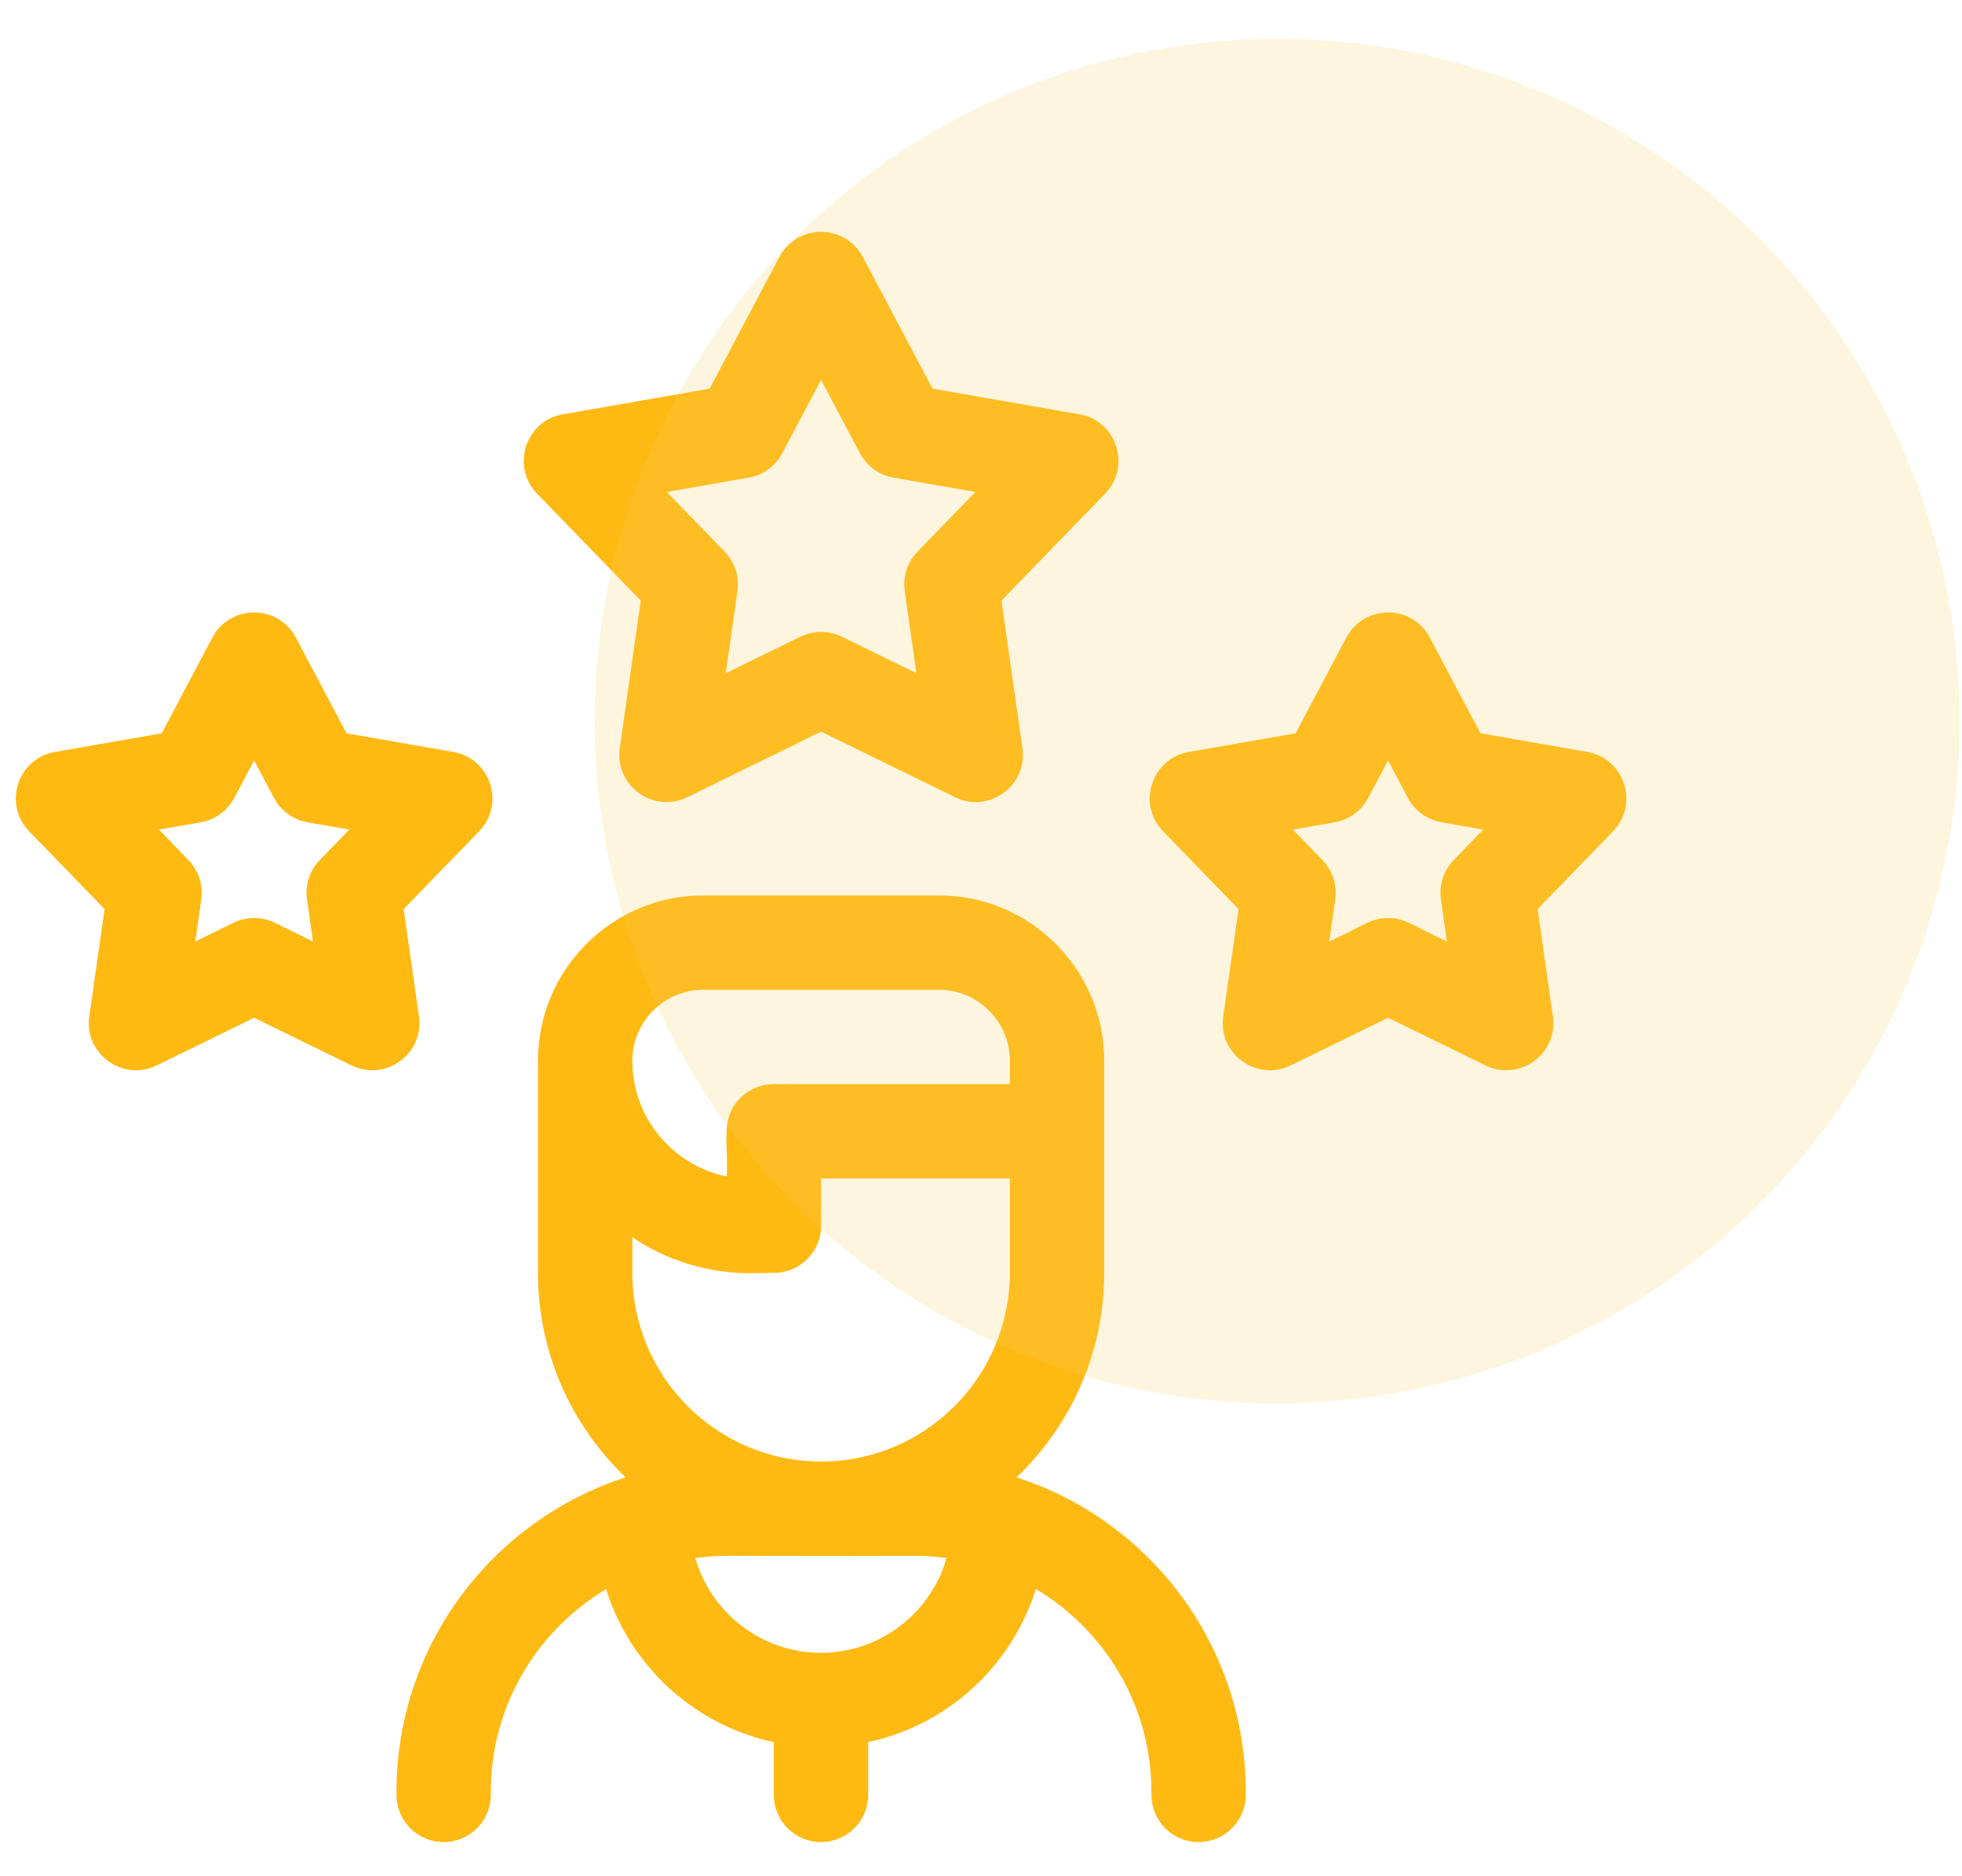
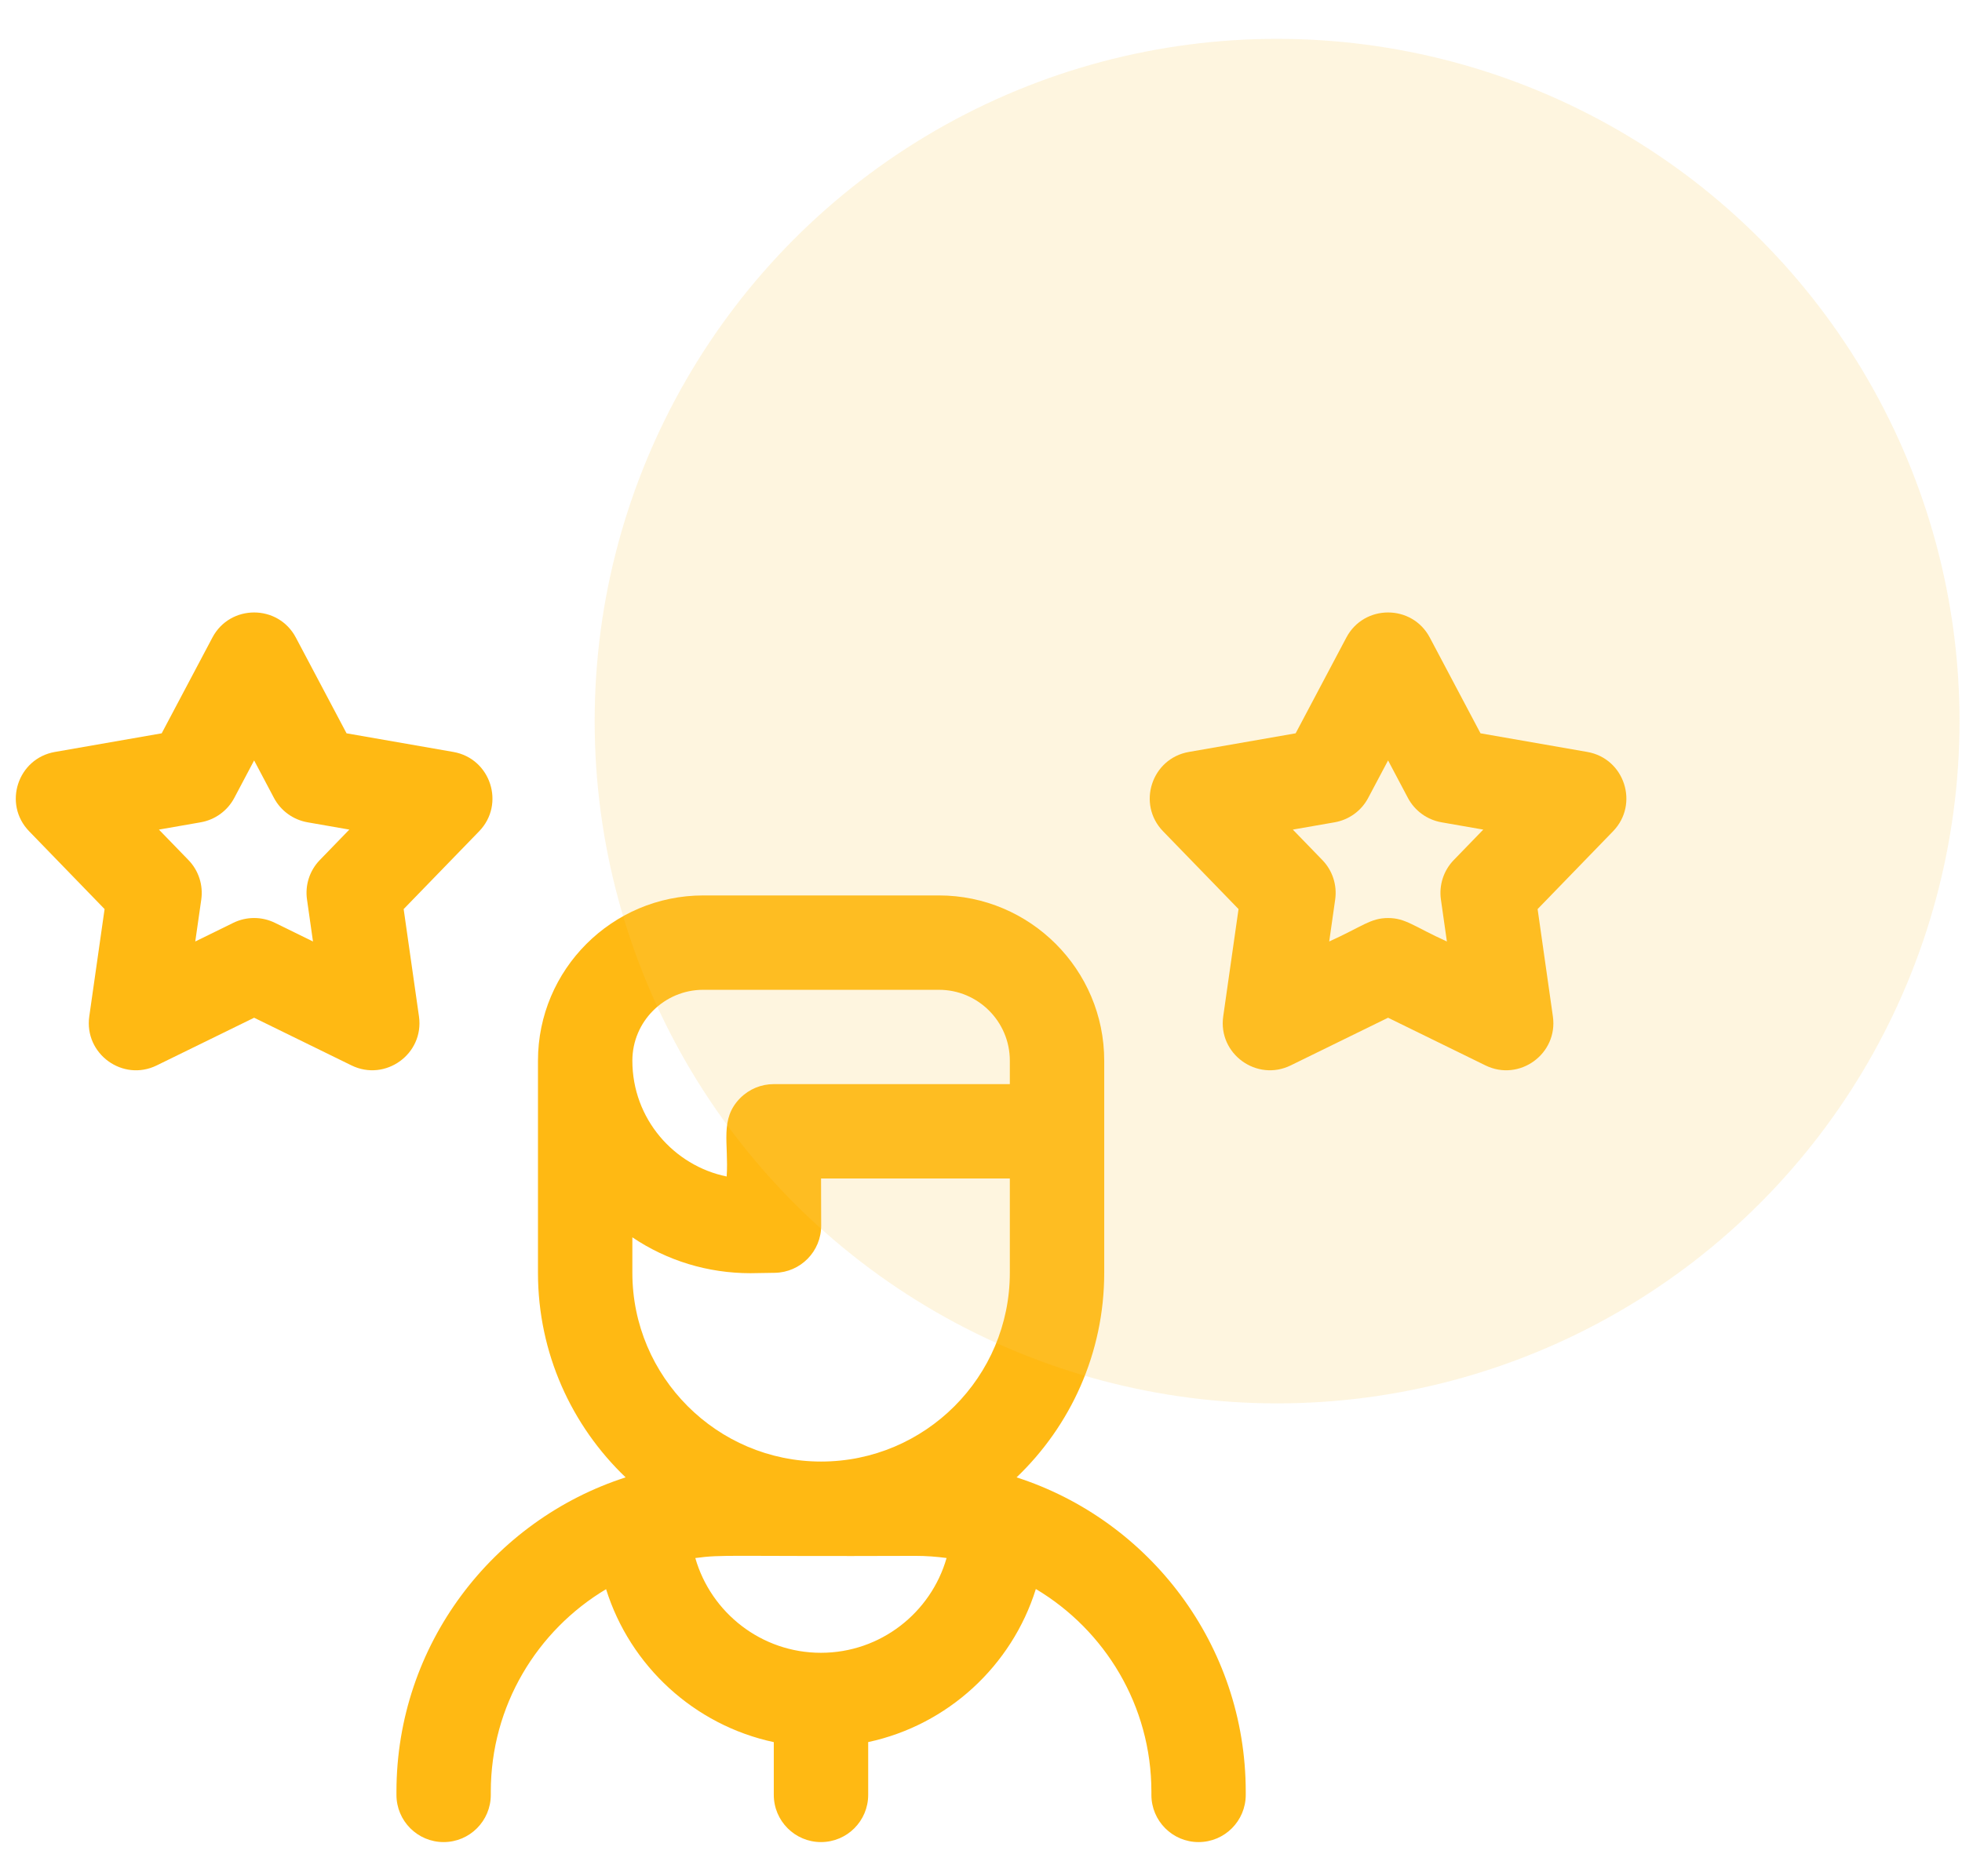
<svg xmlns="http://www.w3.org/2000/svg" width="46" height="44" viewBox="0 0 46 44" fill="none">
-   <path d="M15.023 14.085L14.531 17.546C14.406 18.424 15.316 19.085 16.113 18.695L19.251 17.157L22.39 18.695C23.186 19.085 24.096 18.424 23.971 17.546L23.479 14.085L25.911 11.576C26.528 10.939 26.181 9.868 25.307 9.716L21.864 9.115L20.229 6.026C19.814 5.243 18.688 5.242 18.273 6.026L16.638 9.115L13.195 9.716C12.322 9.868 11.973 10.939 12.591 11.576L15.023 14.085ZM17.552 11.202C17.889 11.143 18.18 10.932 18.34 10.63L19.251 8.908L20.162 10.63C20.322 10.932 20.613 11.143 20.95 11.202L22.868 11.537L21.513 12.935C21.275 13.18 21.164 13.522 21.212 13.861L21.486 15.789L19.738 14.932C19.431 14.781 19.072 14.781 18.764 14.932L17.016 15.789L17.29 13.861C17.338 13.522 17.227 13.18 16.989 12.935L15.634 11.537L17.552 11.202Z" fill="#FFB913" />
  <path d="M37.215 17.634L34.711 17.197L33.522 14.951C33.107 14.167 31.981 14.167 31.566 14.951L30.377 17.197L27.873 17.634C26.999 17.787 26.651 18.857 27.268 19.494L29.038 21.319L28.679 23.836C28.554 24.717 29.468 25.374 30.261 24.985L32.544 23.867L34.827 24.985C35.623 25.375 36.533 24.714 36.408 23.836L36.05 21.319L37.819 19.494C38.436 18.857 38.089 17.787 37.215 17.634ZM34.084 20.169C33.846 20.414 33.735 20.756 33.783 21.095L33.923 22.079C33.142 21.724 32.955 21.529 32.544 21.529C32.133 21.529 31.947 21.724 31.164 22.079L31.304 21.095C31.352 20.756 31.241 20.414 31.003 20.169L30.311 19.455L31.291 19.284C31.628 19.225 31.919 19.014 32.078 18.712L32.544 17.833L33.009 18.712C33.169 19.014 33.46 19.225 33.797 19.284L34.776 19.455L34.084 20.169Z" fill="#FFB913" />
  <path d="M9.823 23.836L9.464 21.319L11.234 19.494C11.851 18.857 11.503 17.787 10.629 17.634L8.125 17.197L6.936 14.951C6.521 14.167 5.395 14.167 4.98 14.951L3.791 17.197L1.287 17.634C0.413 17.787 0.065 18.857 0.683 19.494L2.452 21.319L2.093 23.836C1.969 24.714 2.879 25.376 3.675 24.985L5.958 23.867L8.241 24.985C9.032 25.373 9.948 24.719 9.823 23.836ZM7.498 20.169C7.26 20.414 7.149 20.756 7.198 21.095L7.338 22.079L6.445 21.641C6.138 21.491 5.778 21.491 5.471 21.641L4.578 22.079L4.719 21.095C4.767 20.756 4.656 20.414 4.418 20.169L3.726 19.455L4.705 19.284C5.042 19.225 5.333 19.014 5.493 18.712L5.958 17.833L6.423 18.712C6.583 19.014 6.874 19.225 7.211 19.284L8.19 19.455L7.498 20.169Z" fill="#FFB913" />
  <path d="M23.834 34.646C25.099 33.437 25.889 31.734 25.889 29.849C25.889 29.347 25.889 25.375 25.889 24.874C25.889 22.737 24.15 20.999 22.014 20.999H16.488C14.352 20.999 12.613 22.737 12.613 24.874V29.849C12.613 31.734 13.403 33.437 14.668 34.646C11.554 35.65 9.295 38.575 9.295 42.019V42.092C9.295 42.703 9.79 43.199 10.401 43.199C11.012 43.199 11.507 42.703 11.507 42.092V42.019C11.507 40.002 12.593 38.234 14.21 37.268C14.773 39.068 16.276 40.456 18.142 40.855V42.092C18.142 42.703 18.638 43.199 19.248 43.199C19.86 43.199 20.355 42.703 20.355 42.092V40.854C22.221 40.454 23.724 39.065 24.286 37.264C25.906 38.23 26.995 39.999 26.995 42.019V42.092C26.995 42.703 27.49 43.199 28.101 43.199C28.712 43.199 29.207 42.703 29.207 42.092V42.019C29.207 38.575 26.948 35.65 23.834 34.646ZM14.826 29.017C15.64 29.565 16.595 29.858 17.595 29.858C17.674 29.858 17.698 29.857 18.166 29.849C18.771 29.839 19.255 29.345 19.253 28.739L19.25 27.637H23.676V29.849C23.676 32.289 21.691 34.275 19.251 34.275C16.811 34.275 14.826 32.289 14.826 29.849V29.017ZM16.488 23.212H22.014C22.93 23.212 23.676 23.957 23.676 24.874V25.424H18.14C17.846 25.424 17.564 25.541 17.356 25.75C16.865 26.243 17.09 26.81 17.037 27.59C15.801 27.337 14.826 26.239 14.826 24.874C14.826 23.957 15.572 23.212 16.488 23.212ZM19.248 38.76C19.248 38.76 19.248 38.76 19.247 38.76C17.85 38.76 16.669 37.819 16.302 36.538C16.968 36.449 17.009 36.504 21.463 36.487C21.711 36.487 21.954 36.505 22.193 36.537C21.827 37.818 20.646 38.759 19.248 38.76Z" fill="#FFB913" />
  <circle cx="29.942" cy="16.911" r="16" fill="#FACD62" fill-opacity="0.2" />
</svg>